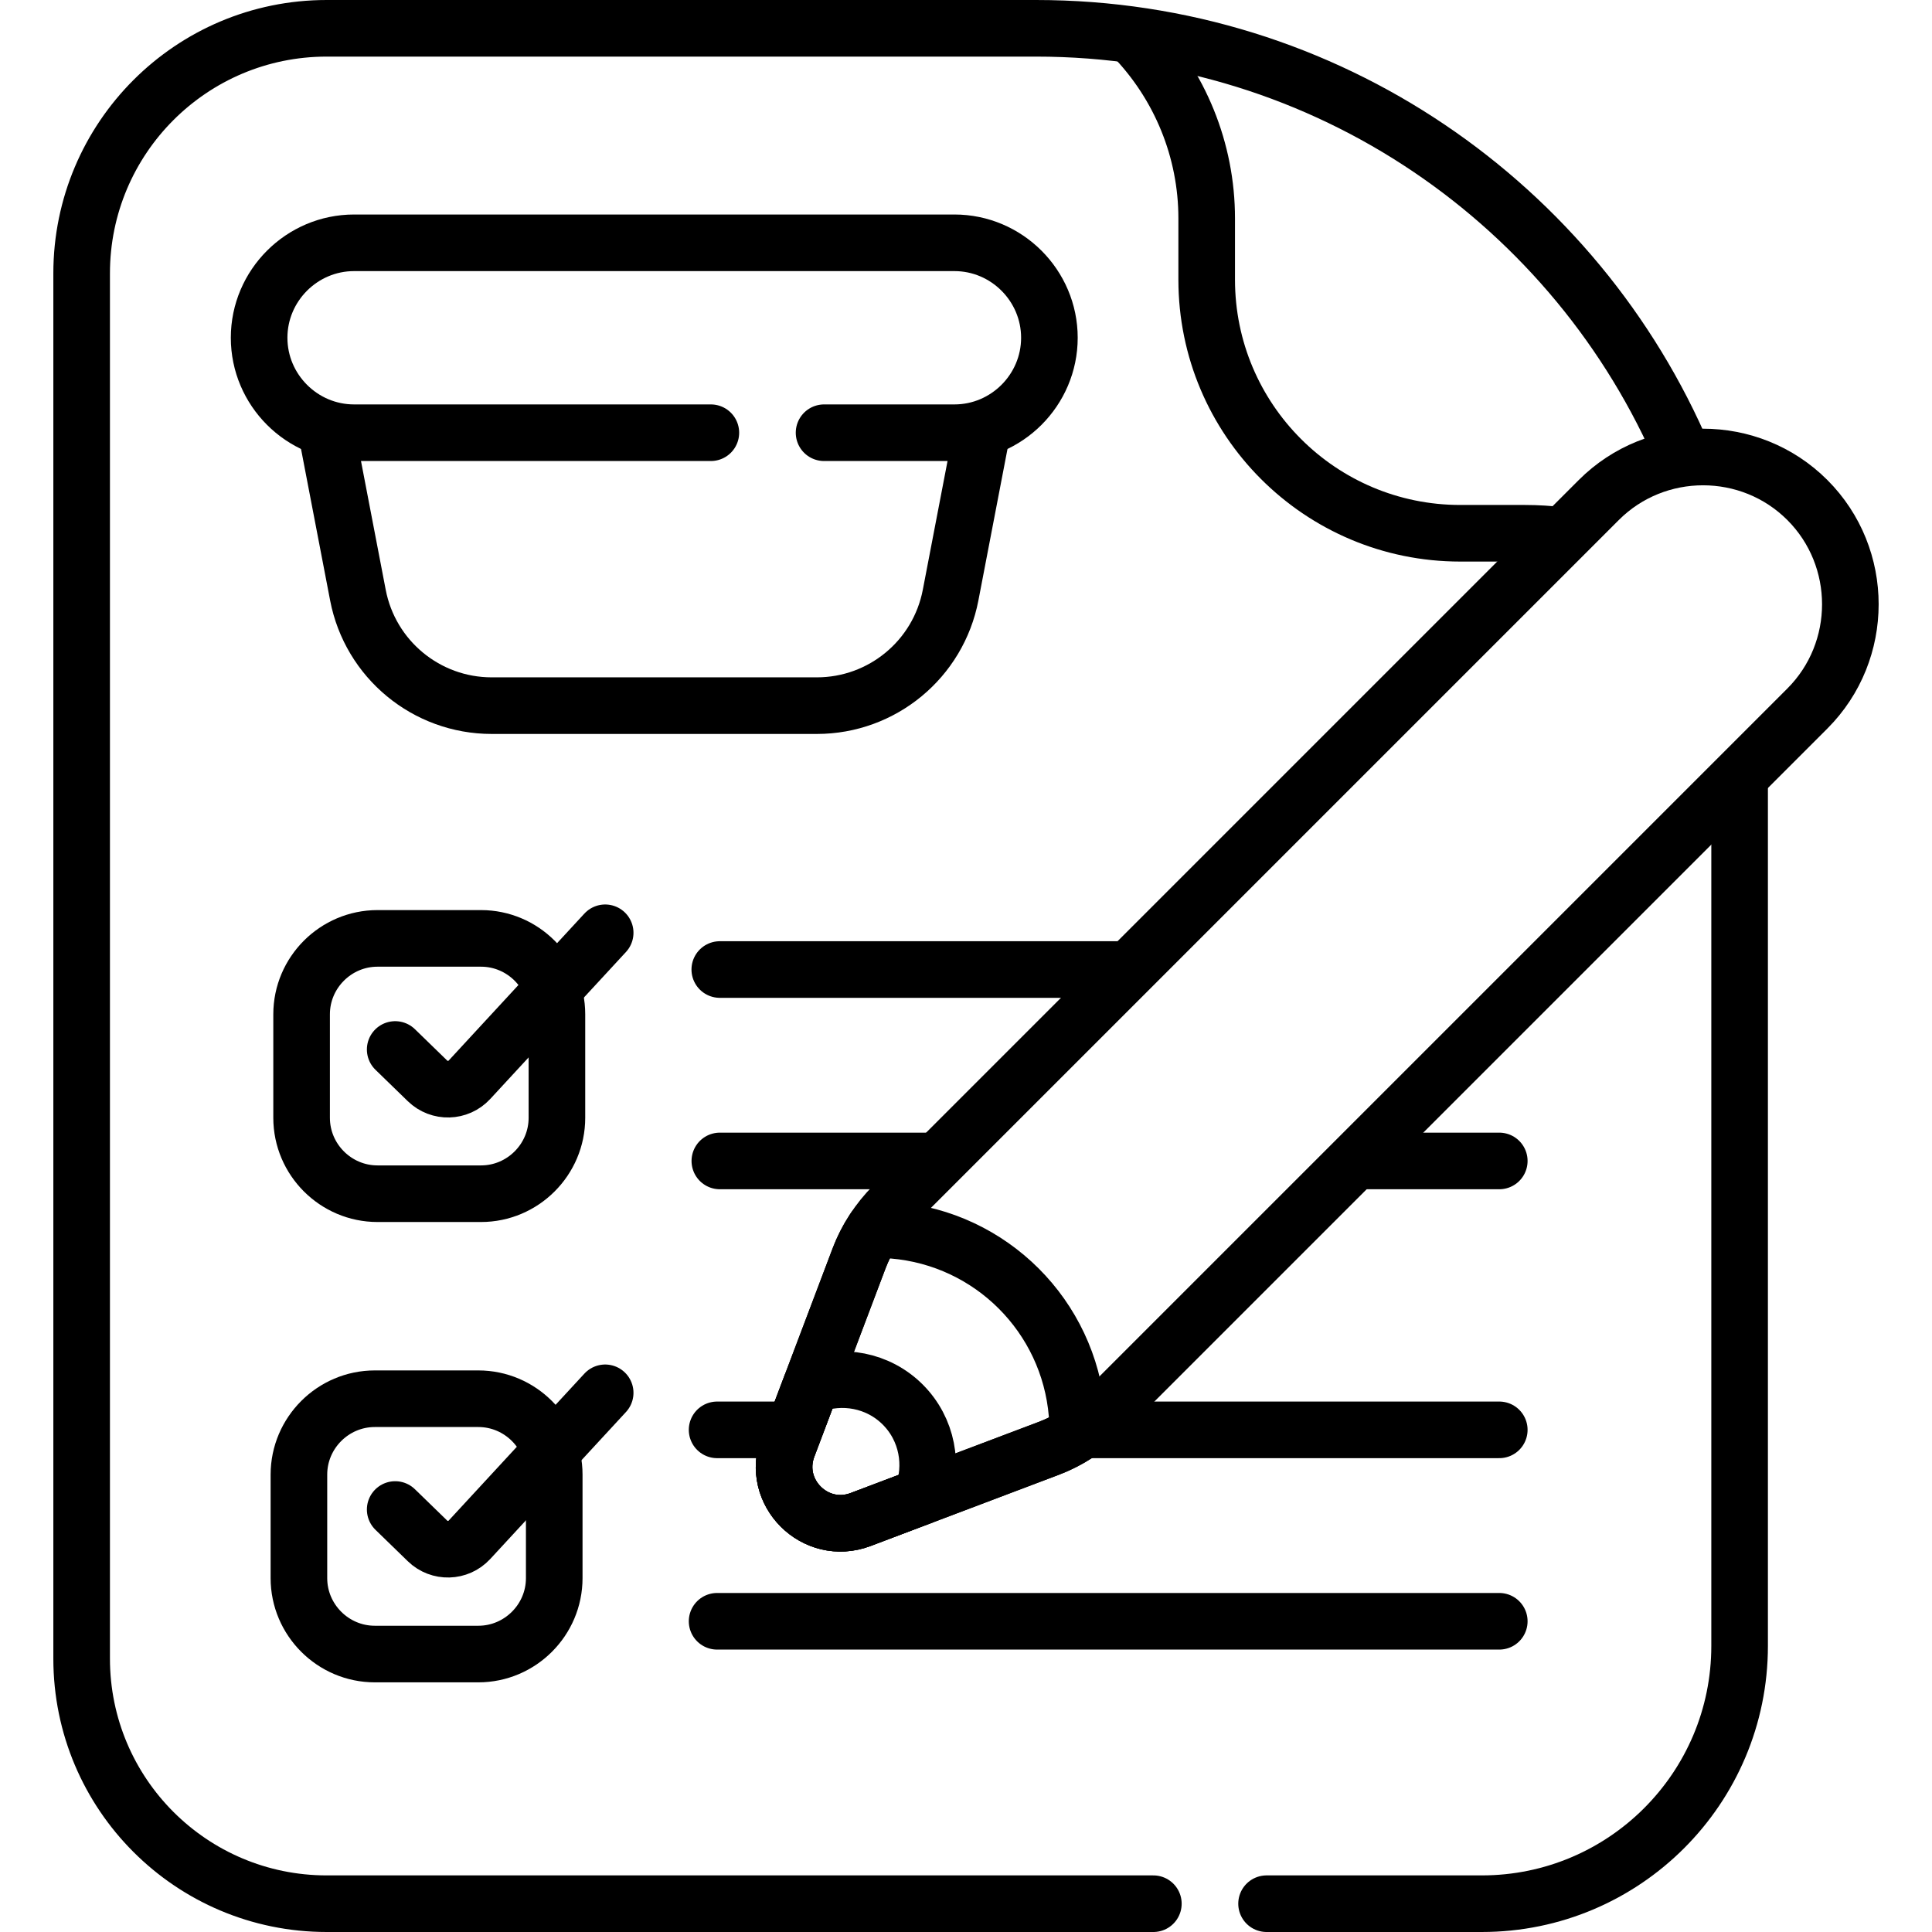
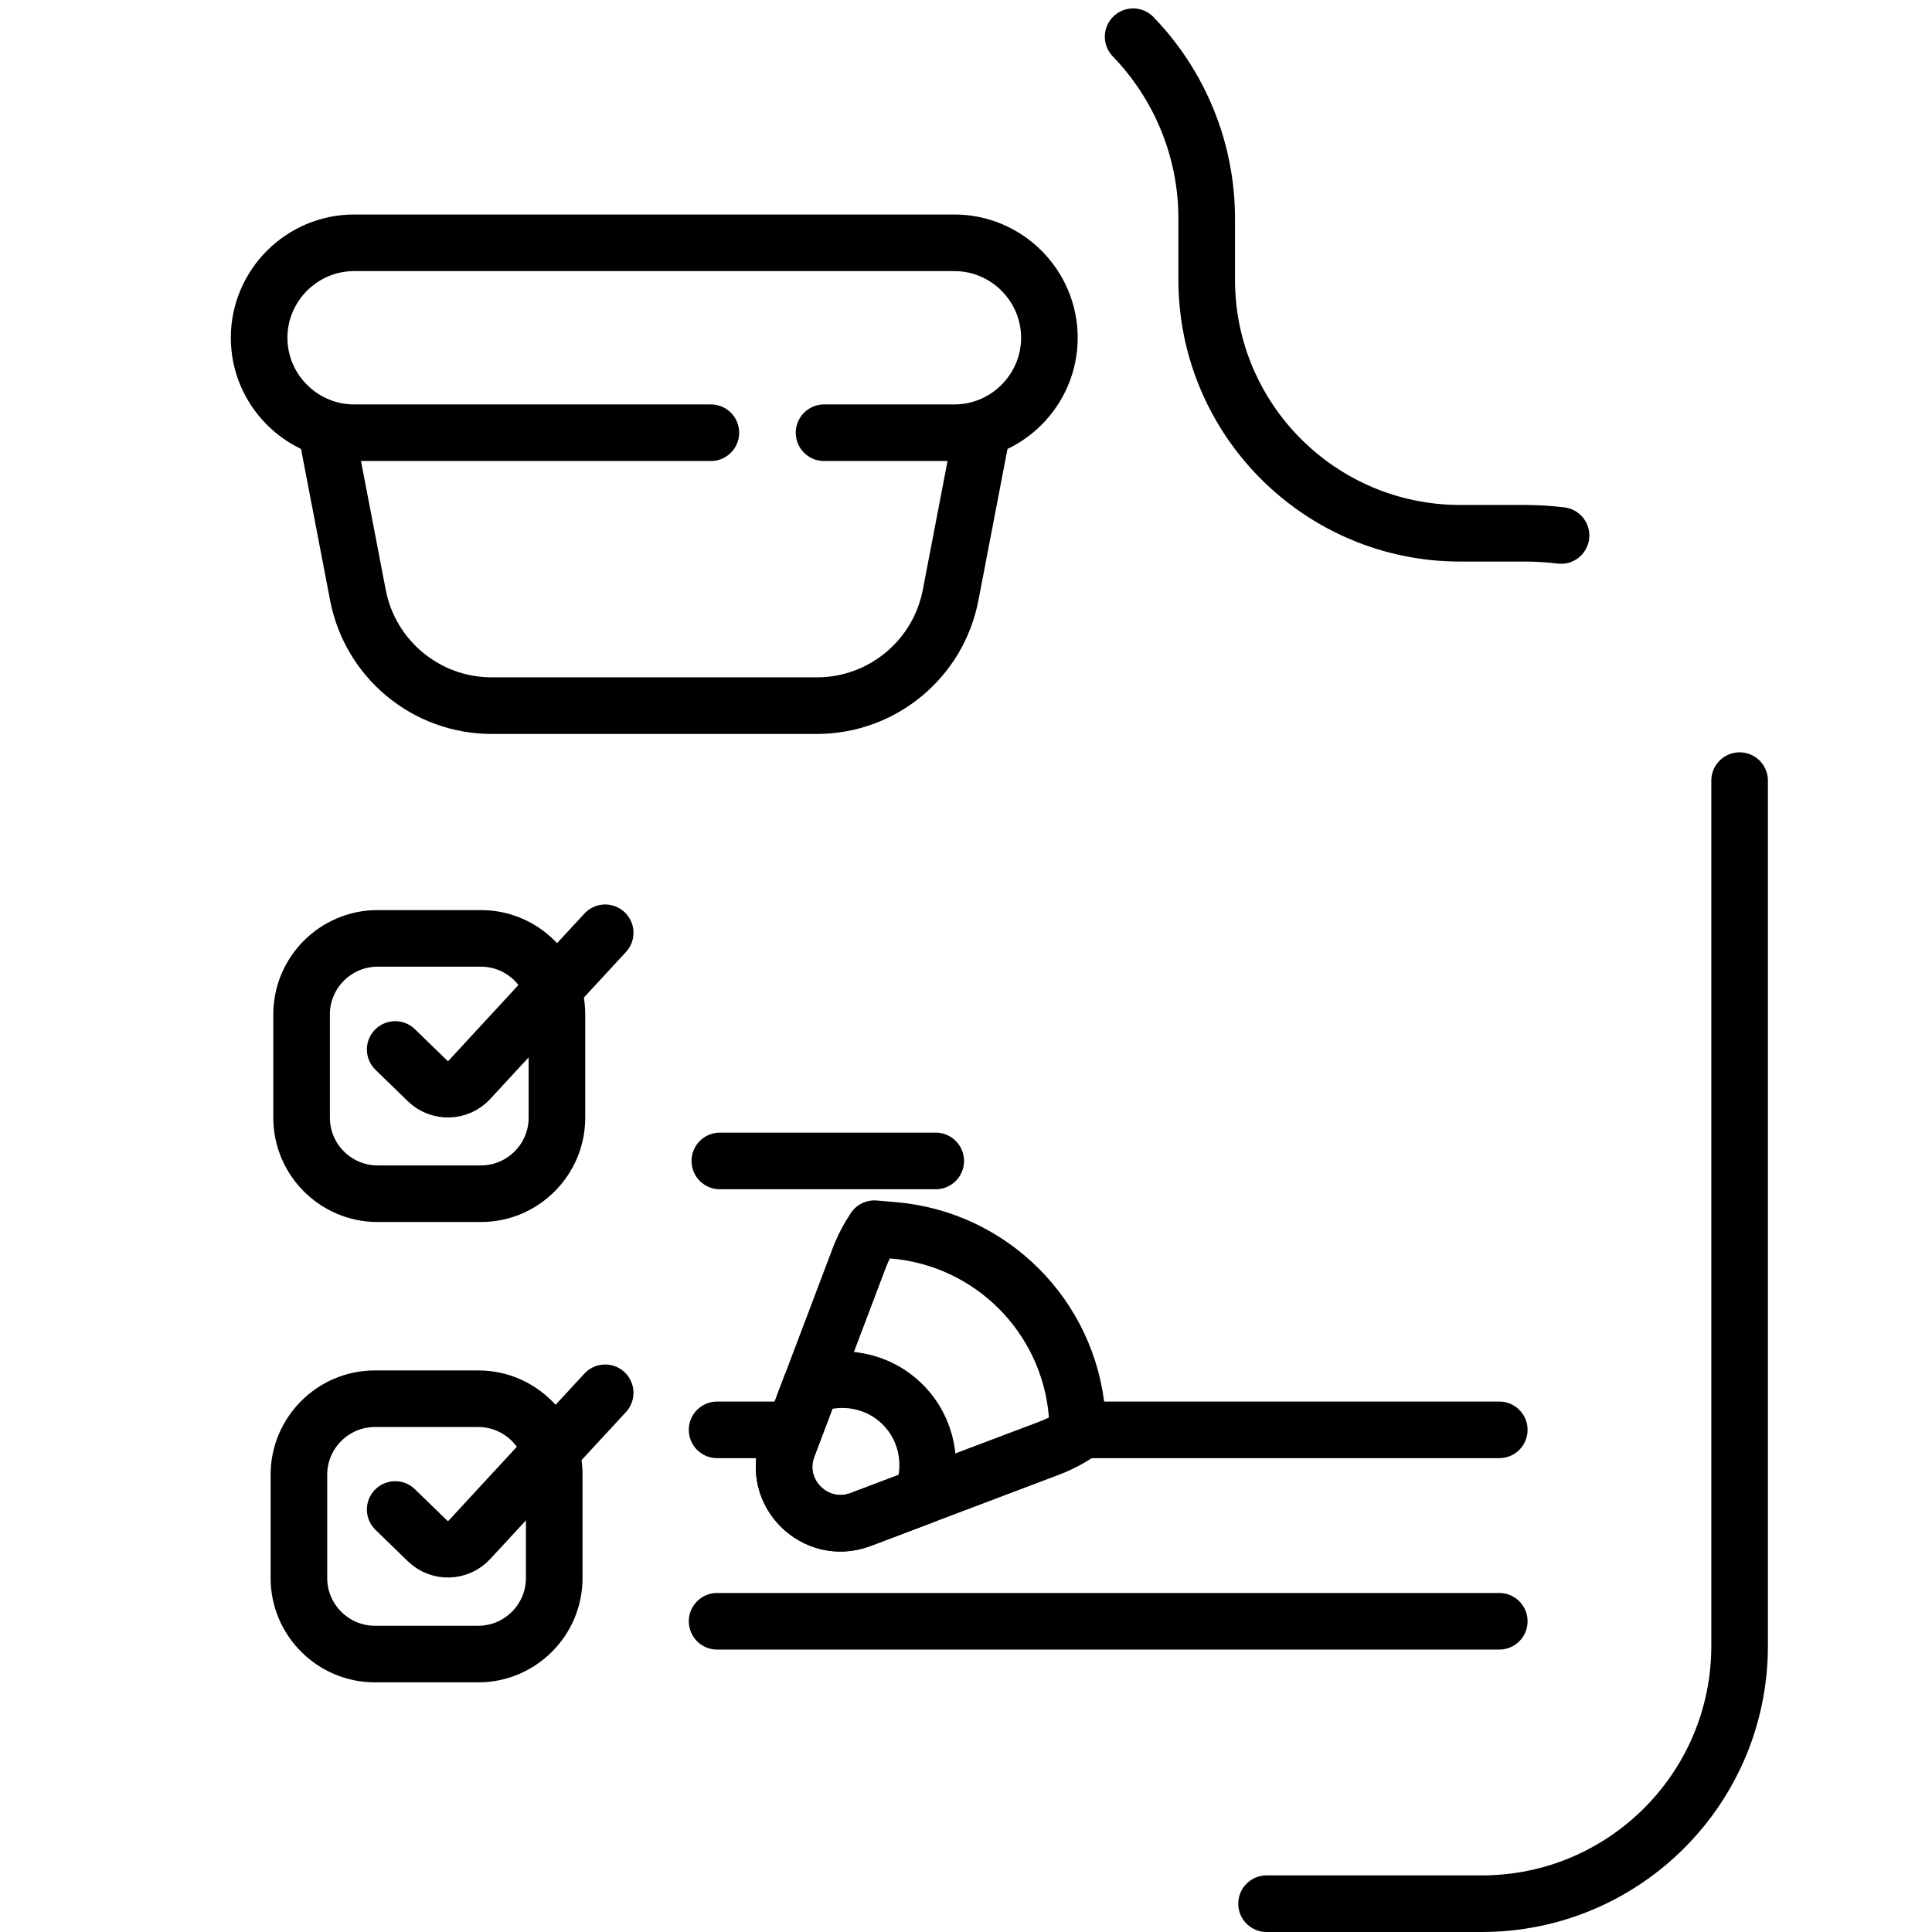
<svg xmlns="http://www.w3.org/2000/svg" version="1.1" id="Capa_1" x="0px" y="0px" viewBox="0 0 512 512" style="enable-background:new 0 0 512 512;" xml:space="preserve" width="512" height="512">
  <g>
    <g>
      <line style="fill:none;stroke:#000000;stroke-width:15;stroke-linecap:round;stroke-linejoin:round;stroke-miterlimit:10;" x1="288.404" y1="378.926" x2="397.324" y2="378.926" />
      <line style="fill:none;stroke:#000000;stroke-width:15;stroke-linecap:round;stroke-linejoin:round;stroke-miterlimit:10;" x1="190.039" y1="378.926" x2="210.021" y2="378.926" />
-       <line style="fill:none;stroke:#000000;stroke-width:15;stroke-linecap:round;stroke-linejoin:round;stroke-miterlimit:10;" x1="359.809" y1="307.663" x2="397.324" y2="307.663" />
      <line style="fill:none;stroke:#000000;stroke-width:15;stroke-linecap:round;stroke-linejoin:round;stroke-miterlimit:10;" x1="190.765" y1="307.663" x2="247.979" y2="307.663" />
-       <line style="fill:none;stroke:#000000;stroke-width:15;stroke-linecap:round;stroke-linejoin:round;stroke-miterlimit:10;" x1="190.751" y1="256.934" x2="297.766" y2="256.934" />
      <path style="fill:none;stroke:#000000;stroke-width:15;stroke-linecap:round;stroke-linejoin:round;stroke-miterlimit:10;" d="&#10;&#09;&#09;&#09;M127.479,316.346h-27.44c-11.061,0-20.111-9.05-20.111-20.111v-27.44c0-11.061,9.05-20.111,20.111-20.111h27.44&#10;&#09;&#09;&#09;c11.061,0,20.111,9.05,20.111,20.111v27.44C147.59,307.296,138.54,316.346,127.479,316.346z" />
      <line style="fill:none;stroke:#000000;stroke-width:15;stroke-linecap:round;stroke-linejoin:round;stroke-miterlimit:10;" x1="190.039" y1="429.655" x2="397.324" y2="429.655" />
      <path style="fill:none;stroke:#000000;stroke-width:15;stroke-linecap:round;stroke-linejoin:round;stroke-miterlimit:10;" d="&#10;&#09;&#09;&#09;M126.767,438.339h-27.44c-11.061,0-20.111-9.05-20.111-20.111v-27.44c0-11.061,9.05-20.111,20.111-20.111h27.44&#10;&#09;&#09;&#09;c11.061,0,20.111,9.05,20.111,20.111v27.44C146.879,429.289,137.829,438.339,126.767,438.339z" />
-       <path style="fill:none;stroke:#000000;stroke-width:15;stroke-linecap:round;stroke-linejoin:round;stroke-miterlimit:10;" d="&#10;&#09;&#09;&#09;M305.652,504.5H86.585c-35.87,0-64.948-29.078-64.948-64.948V72.448c0-35.87,29.078-64.948,64.948-64.948h187.977&#10;&#09;&#09;&#09;c77.125,0,143.314,46.828,171.684,113.602" />
      <path style="fill:none;stroke:#000000;stroke-width:15;stroke-linecap:round;stroke-linejoin:round;stroke-miterlimit:10;" d="&#10;&#09;&#09;&#09;M461.015,206.872v229.311c0,37.73-30.586,68.316-68.316,68.316h-57.047" />
      <path style="fill:none;stroke:#000000;stroke-width:15;stroke-linecap:round;stroke-linejoin:round;stroke-miterlimit:10;" d="&#10;&#09;&#09;&#09;M300.291,9.733c12.442,12.879,19.494,30.108,19.494,48.14v16.233c0,37.123,30.094,67.217,67.217,67.217h17.146&#10;&#09;&#09;&#09;c3.21,0,6.396,0.199,9.545,0.59" />
      <path style="fill:none;stroke:#000000;stroke-width:15;stroke-linecap:round;stroke-linejoin:round;stroke-miterlimit:10;" d="&#10;&#09;&#09;&#09;M86.588,114.676l8.265,43.037c3.265,17.002,18.14,29.292,35.452,29.292h86.163c17.312,0,32.187-12.29,35.452-29.292l8.265-43.037" />
      <path style="fill:none;stroke:#000000;stroke-width:15;stroke-linecap:round;stroke-linejoin:round;stroke-miterlimit:10;" d="&#10;&#09;&#09;&#09;M188.385,114.676h-94.55c-13.841,0-25.165-11.324-25.165-25.165v0c0-13.841,11.324-25.165,25.165-25.165h159.103&#10;&#09;&#09;&#09;c13.841,0,25.165,11.324,25.165,25.165v0c0,13.841-11.324,25.165-25.165,25.165h-34.553" />
-       <path style="fill:none;stroke:#000000;stroke-width:15;stroke-linecap:round;stroke-linejoin:round;stroke-miterlimit:10;" d="&#10;&#09;&#09;&#09;M478.964,132.507L478.964,132.507c-15.198-15.198-40.069-15.198-55.267,0L236.754,319.449c-4.011,4.011-7.123,8.829-9.129,14.134&#10;&#09;&#09;&#09;l-18.838,49.809c-4.559,12.055,7.237,23.85,19.291,19.291l49.809-18.838c5.305-2.007,10.123-5.118,14.134-9.129l186.943-186.943&#10;&#09;&#09;&#09;C494.162,172.575,494.162,147.705,478.964,132.507z" />
      <path style="fill:none;stroke:#000000;stroke-width:15;stroke-linecap:round;stroke-linejoin:round;stroke-miterlimit:10;" d="&#10;&#09;&#09;&#09;M239.242,372.229L239.242,372.229c-6.546-6.546-16.184-8.226-24.323-5.05l-6.132,16.213c-4.559,12.054,7.237,23.85,19.291,19.291&#10;&#09;&#09;&#09;l16.213-6.132C247.468,388.413,245.788,378.775,239.242,372.229z" />
      <path style="fill:none;stroke:#000000;stroke-width:15;stroke-linecap:round;stroke-linejoin:round;stroke-miterlimit:10;" d="&#10;&#09;&#09;&#09;M104.73,278.124l8.568,8.325c3.13,3.042,8.152,2.906,11.114-0.301l35.966-38.95" />
      <path style="fill:none;stroke:#000000;stroke-width:15;stroke-linecap:round;stroke-linejoin:round;stroke-miterlimit:10;" d="&#10;&#09;&#09;&#09;M104.73,400.037l8.568,8.325c3.13,3.042,8.152,2.906,11.114-0.301l35.966-38.95" />
      <path style="fill:none;stroke:#000000;stroke-width:15;stroke-linecap:round;stroke-linejoin:round;stroke-miterlimit:10;" d="&#10;&#09;&#09;&#09;M228.078,402.683l49.809-18.838c2.808-1.062,5.473-2.442,7.961-4.092l-0.425-5.029c-2.191-25.921-22.755-46.485-48.676-48.676&#10;&#09;&#09;&#09;l-5.029-0.425c-1.65,2.487-3.03,5.153-4.092,7.96l-18.838,49.809C204.228,395.446,216.024,407.242,228.078,402.683z" />
    </g>
  </g>
</svg>